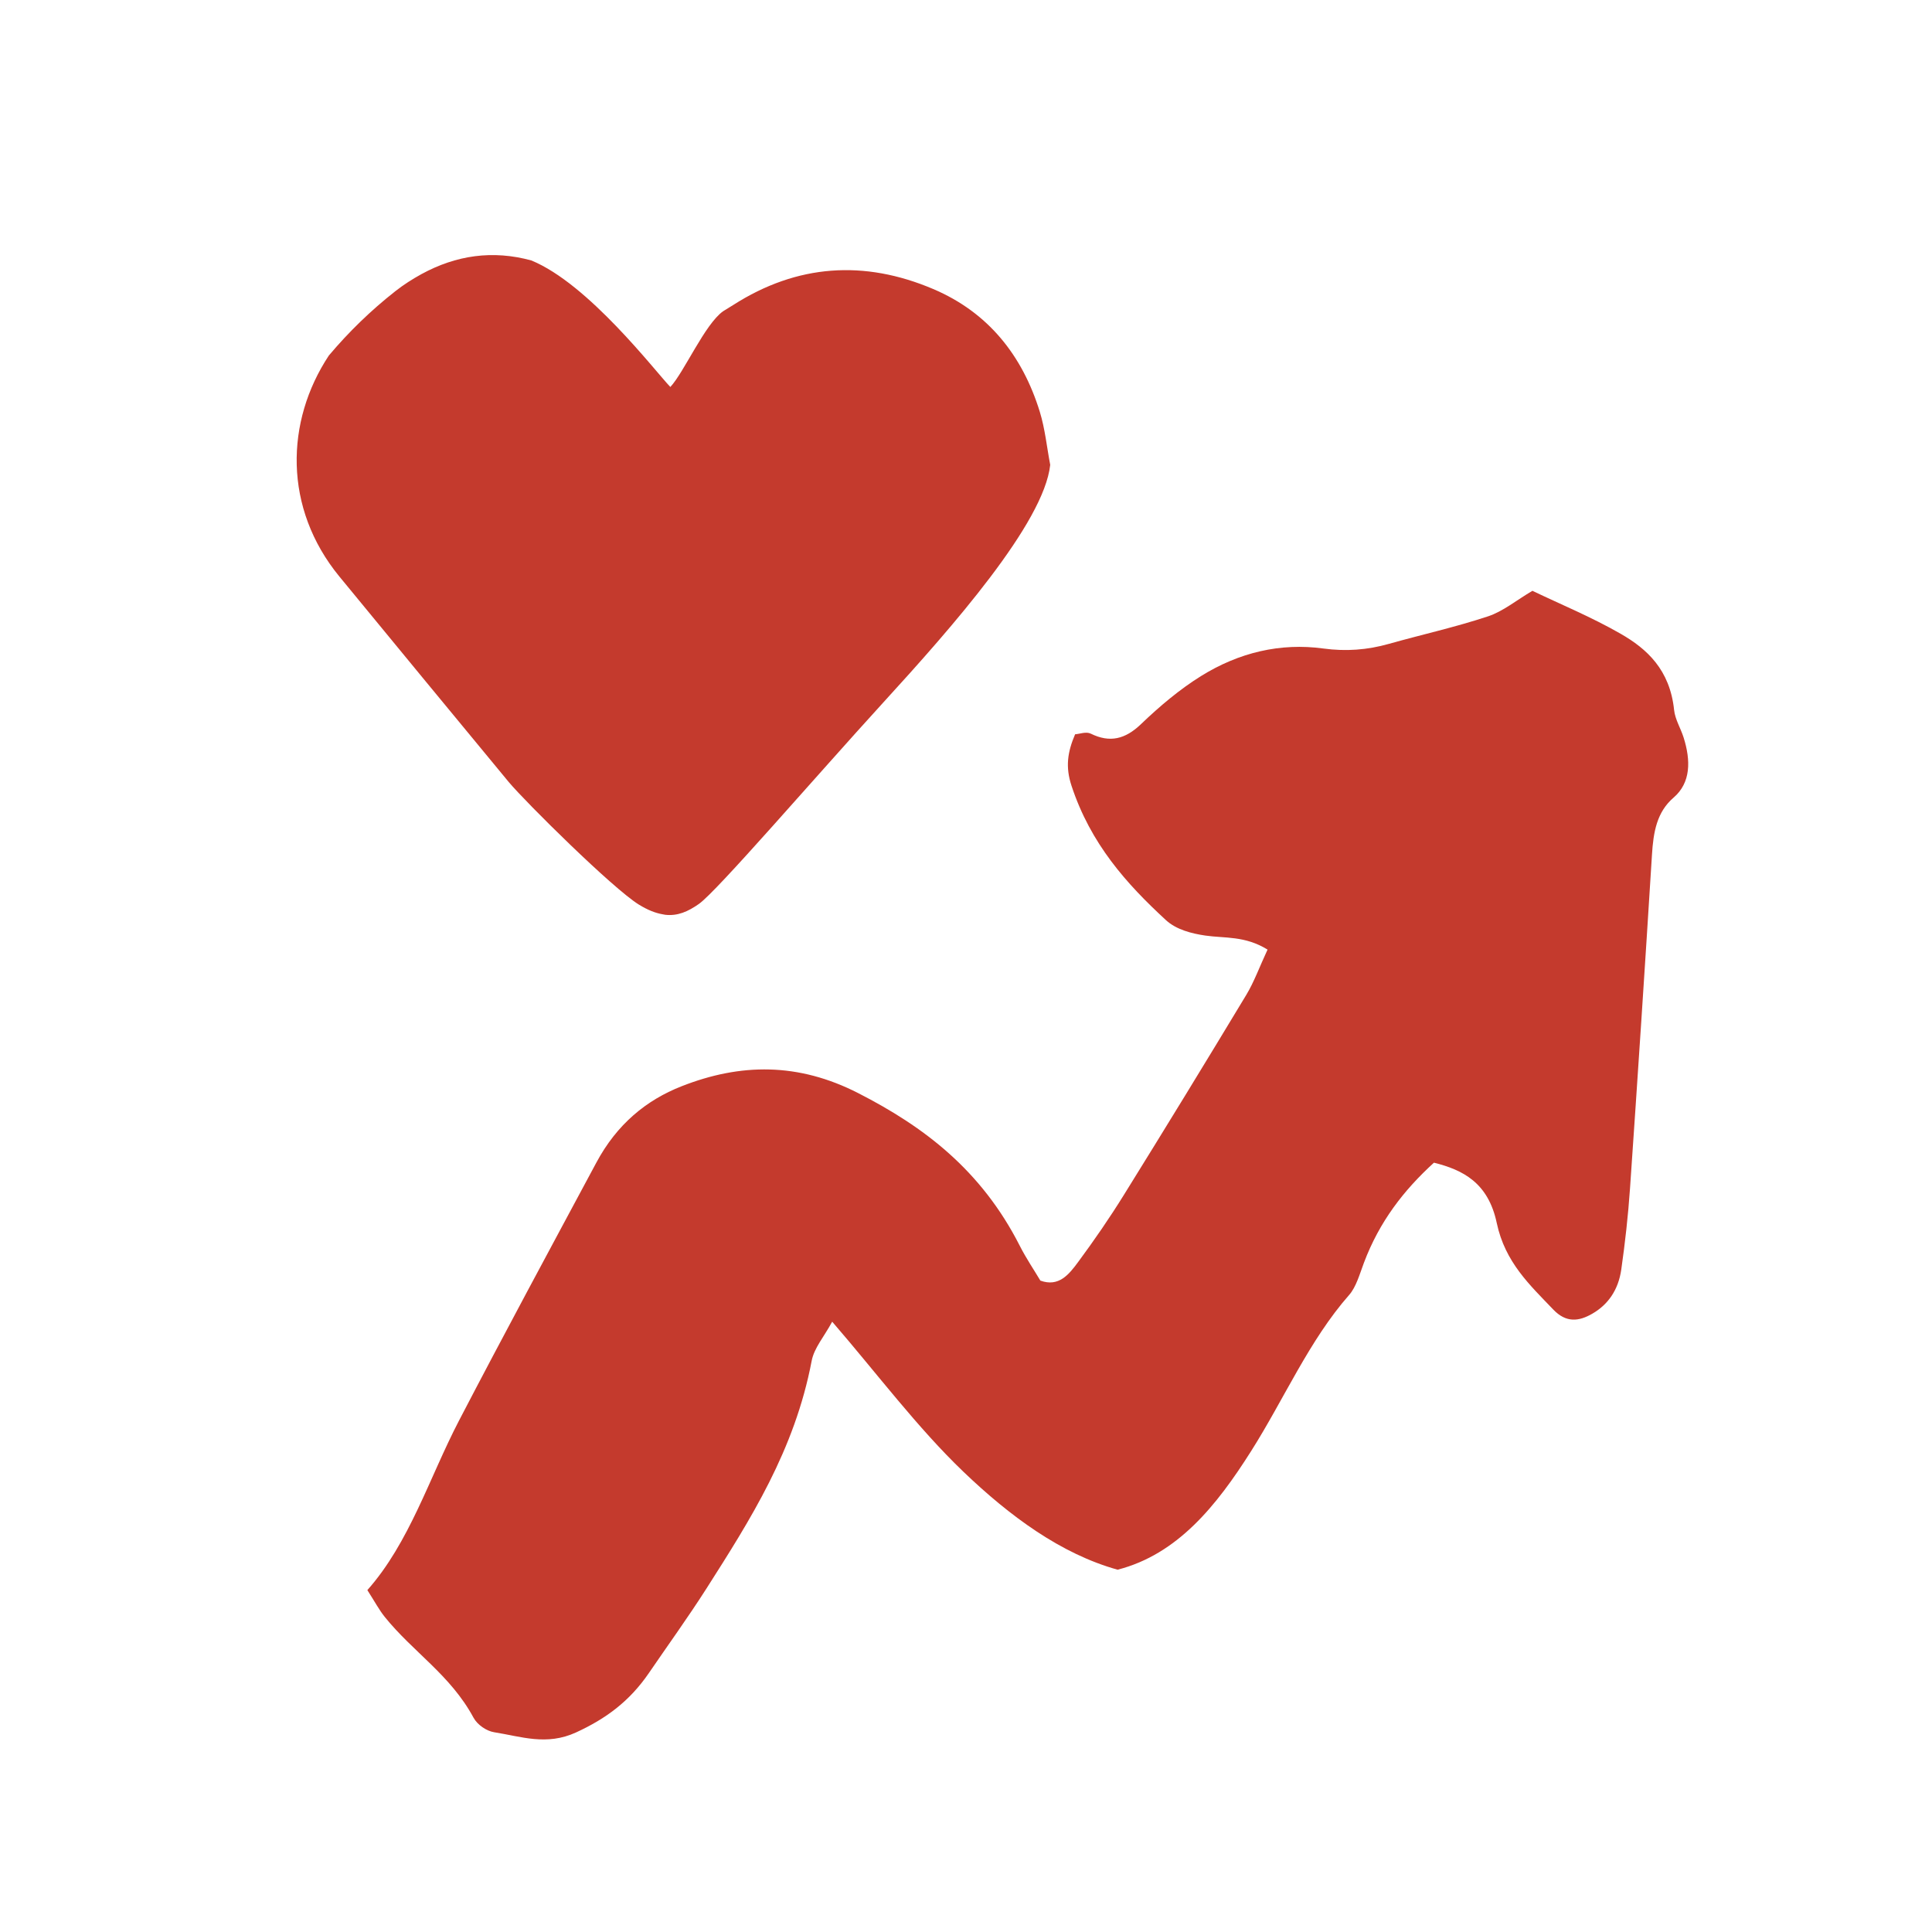
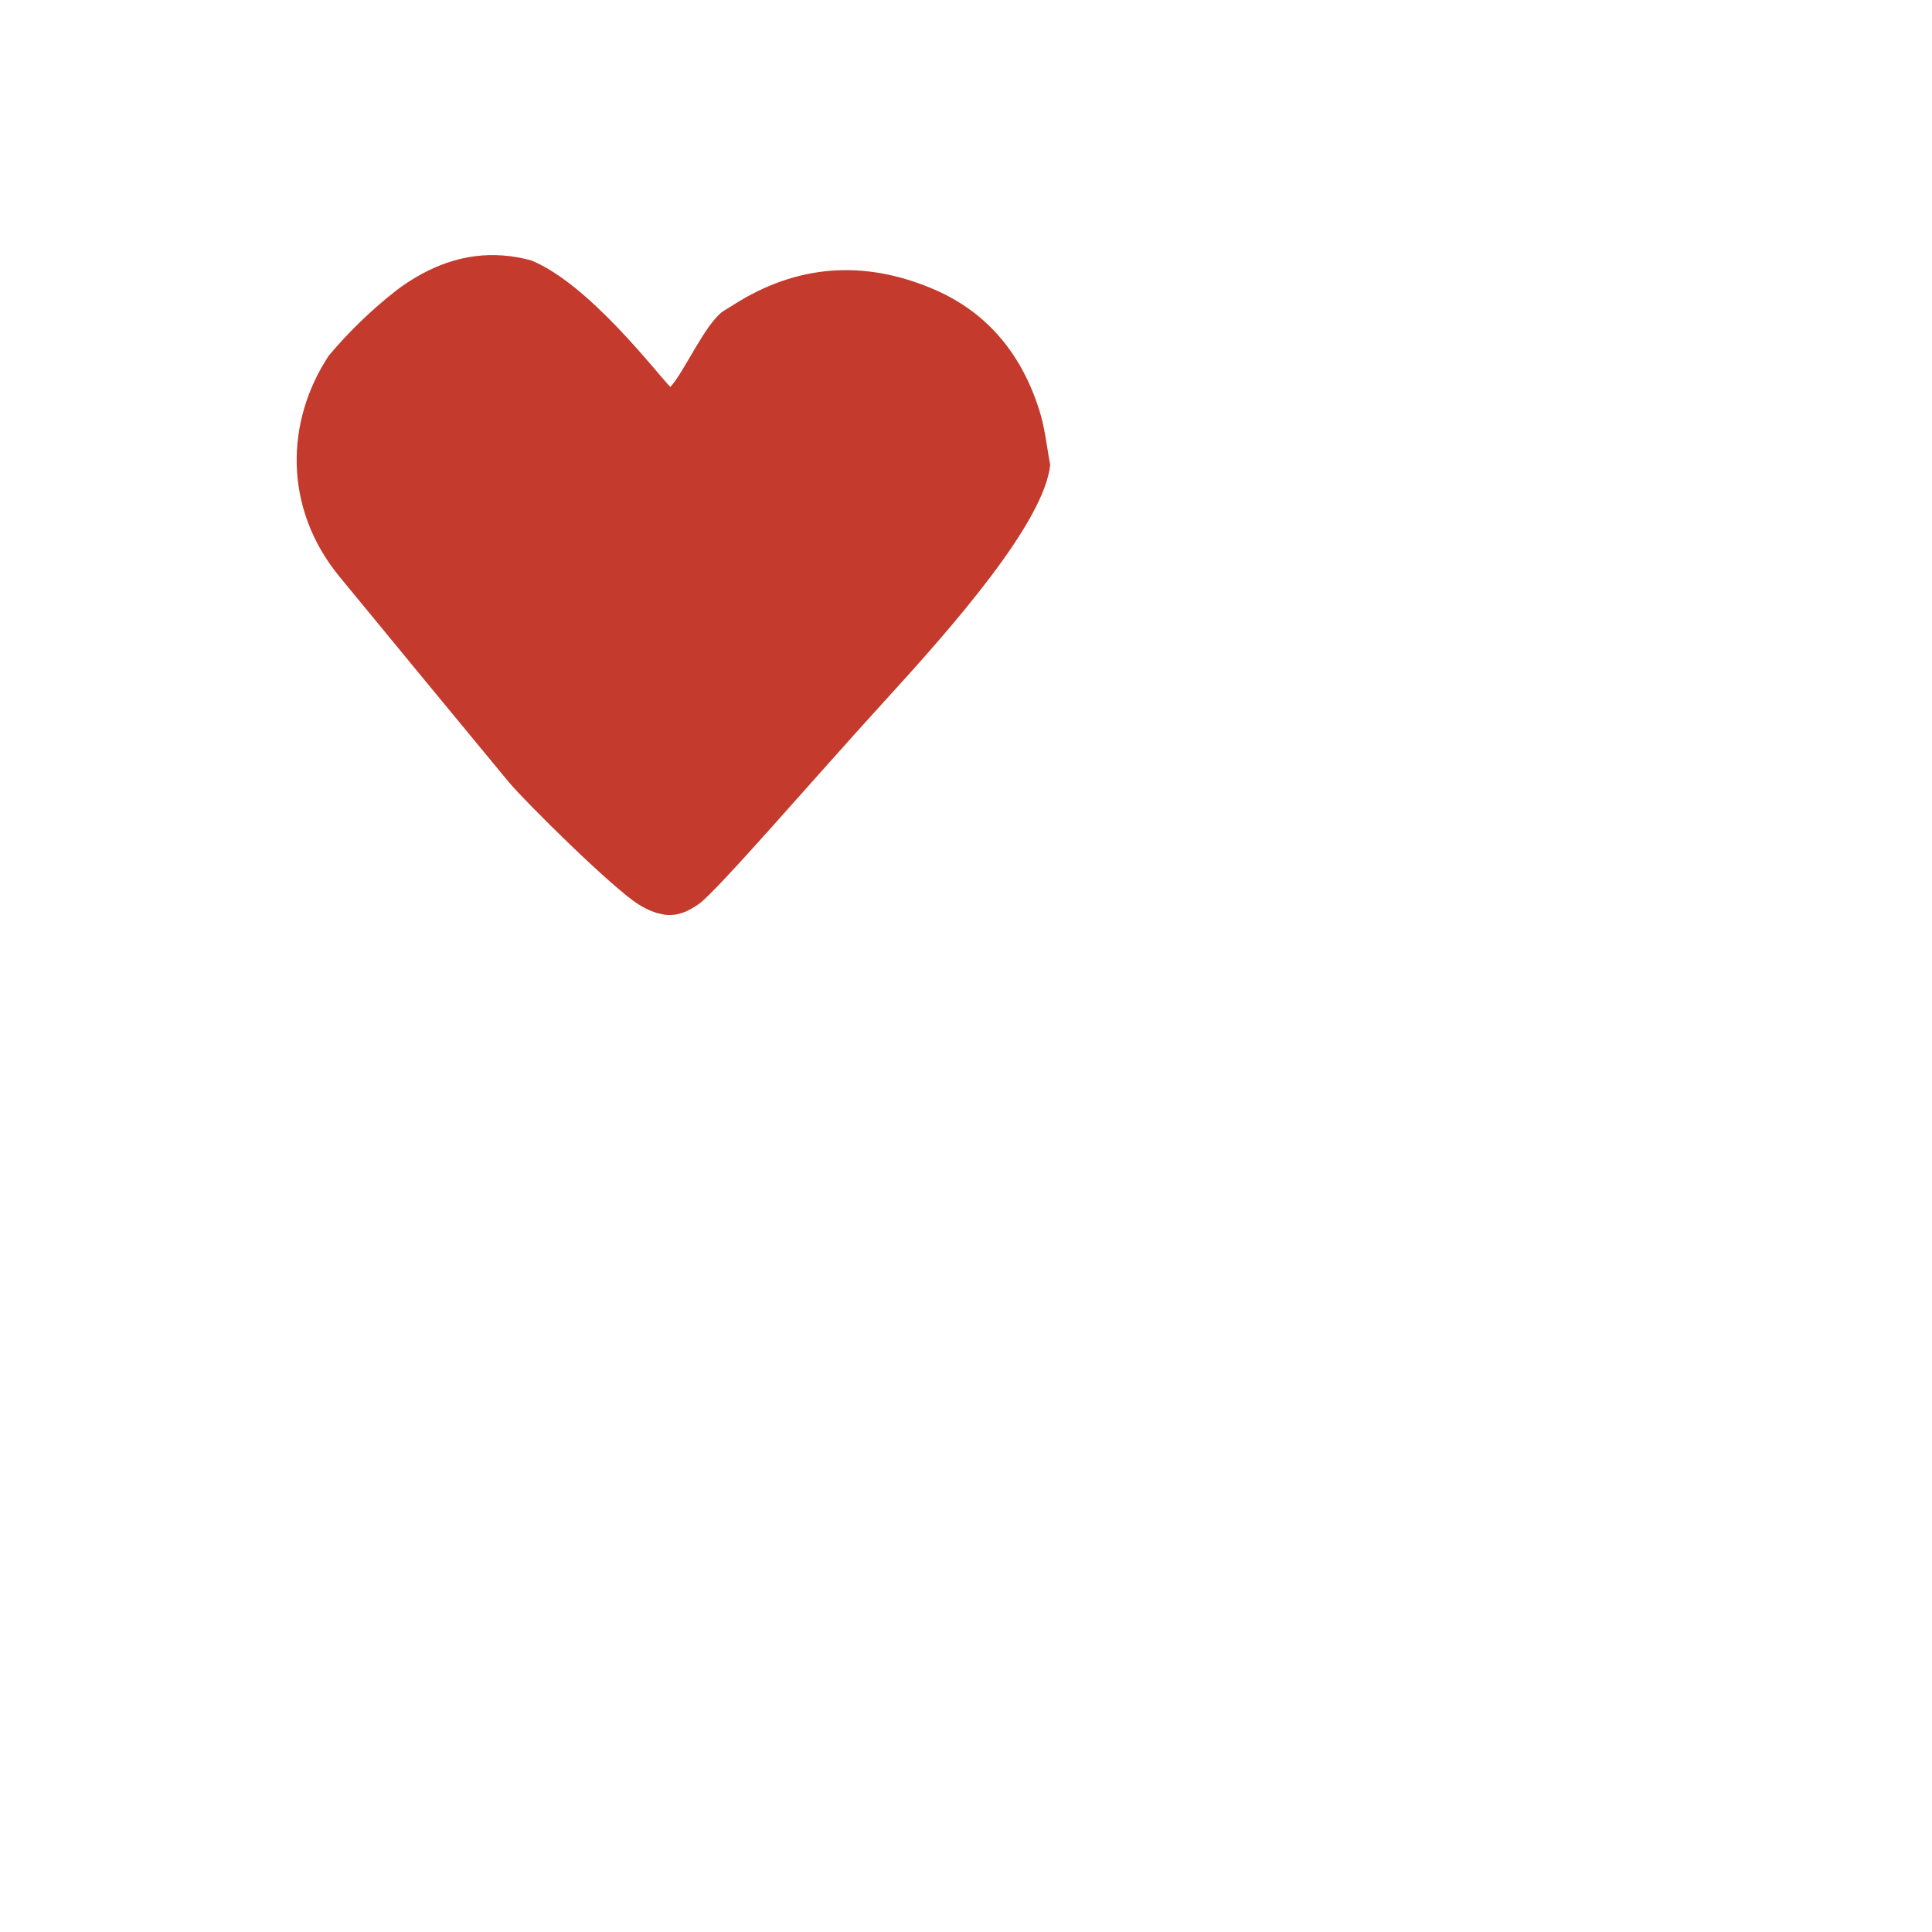
<svg xmlns="http://www.w3.org/2000/svg" xmlns:ns1="http://sodipodi.sourceforge.net/DTD/sodipodi-0.dtd" xmlns:ns2="http://www.inkscape.org/namespaces/inkscape" version="1.1" id="Layer_1" x="0px" y="0px" viewBox="0 0 283.465 283.465" enable-background="new 0 0 283.465 283.465" xml:space="preserve" ns1:docname="kennismaken_met_ontwikkelingswerk.svg" ns2:version="0.92.1 r15371">
  <defs id="defs11" />
  <ns1:namedview pagecolor="#ffffff" bordercolor="#666666" borderopacity="1" objecttolerance="10" gridtolerance="10" guidetolerance="10" ns2:pageopacity="0" ns2:pageshadow="2" ns2:window-width="2560" ns2:window-height="1378" id="namedview9" showgrid="false" ns2:zoom="0.83255429" ns2:cx="141.7325" ns2:cy="141.7325" ns2:window-x="-9" ns2:window-y="-9" ns2:window-maximized="1" ns2:current-layer="Layer_1" />
  <g id="g6" style="fill:#c43a2d;fill-opacity:1">
    <path fill-rule="evenodd" clip-rule="evenodd" fill="#2DBAA9" d="M129.61,103.056c-10.069,11.026-24.429,27.727-27.066,29.57   c-1.616,1.136-3.127,1.794-4.937,1.592c-0.137-0.025-0.275-0.051-0.413-0.076c-1.035-0.181-2.164-0.619-3.47-1.425   c-3.824-2.366-16.571-14.981-19.086-17.982C66.335,104.701,58.06,94.638,49.79,84.584c-8.236-10.048-7.924-22.761-1.54-32.422   c2.913-3.458,6.165-6.618,9.767-9.448c1.189-0.936,2.482-1.759,3.807-2.489c5.108-2.789,10.464-3.562,16.134-2.012   c8.396,3.442,18.112,16.182,20.395,18.565c2.02-2.165,5.059-9.213,7.745-11.114c0.492-0.314,0.999-0.606,1.49-0.921   c9.371-5.987,19.216-6.639,29.337-2.336c8.067,3.427,13.09,9.748,15.639,18.019c0.772,2.517,1.028,5.18,1.525,7.778   C153.166,76.748,139.681,92.038,129.61,103.056z" id="path2" style="fill:#c43a2d;fill-opacity:1" />
-     <path fill="#2DBAA9" d="M245.626,104.169c-0.617-5.912-3.989-8.968-7.83-11.174c-4.283-2.462-8.796-4.315-12.959-6.311   c-2.344,1.385-4.317,3.021-6.503,3.743c-4.797,1.592-9.713,2.676-14.56,4.043c-3.165,0.895-6.291,1.129-9.603,0.681   c-6.301-0.862-12.394,0.575-17.975,4.053c-3.105,1.932-6.034,4.401-8.783,7.035c-2.328,2.238-4.594,2.767-7.368,1.406   c-0.701-0.343-1.621,0.047-2.306,0.09c-1.12,2.62-1.43,4.79-0.538,7.52c2.811,8.567,8.105,14.438,13.852,19.736   c1.544,1.424,3.798,1.981,5.78,2.275c2.866,0.419,5.816,0.008,9.142,2.061c-1.182,2.546-1.98,4.75-3.115,6.635   c-5.921,9.818-11.895,19.586-17.929,29.302c-2.122,3.426-4.395,6.72-6.751,9.906c-1.341,1.817-2.829,3.706-5.537,2.723   c-0.923-1.556-2.075-3.245-3.013-5.091c-5.671-11.155-14.091-17.498-23.711-22.416c-8.805-4.503-17.259-4.41-25.916-1.009   c-5.192,2.04-9.49,5.573-12.503,11.193c-6.761,12.602-13.556,25.181-20.175,37.902c-4.342,8.355-7.248,17.865-13.427,24.831   c1.079,1.681,1.732,2.916,2.553,3.934c4.154,5.161,9.635,8.514,13.018,14.776c0.581,1.08,1.947,1.972,3.017,2.141   c3.985,0.629,7.699,2.019,12.034,0.029c4.332-1.993,7.815-4.521,10.684-8.713c2.817-4.121,5.729-8.146,8.43-12.374   c6.47-10.155,12.951-20.305,15.449-33.407c0.365-1.932,1.8-3.512,3.015-5.769c6.623,7.667,12.51,15.562,19.277,22.04   c6.784,6.49,14.263,12.023,22.598,14.349c8.811-2.259,14.543-9.428,19.566-17.362c4.835-7.619,8.551-16.305,14.422-22.967   c1.014-1.16,1.533-3.048,2.147-4.684c2.269-6.042,5.831-10.645,10.279-14.706c4.262,1.062,7.965,2.942,9.215,8.846   c1.227,5.781,4.857,9.104,8.287,12.695c1.895,1.985,3.76,1.767,5.755,0.605c2.27-1.314,3.798-3.447,4.231-6.476   c0.56-3.929,1.006-7.899,1.28-11.884c1.125-16.301,2.202-32.608,3.219-48.919c0.204-3.401,0.723-6.324,3.176-8.432   c2.545-2.188,2.535-5.444,1.467-8.824C246.586,106.839,245.771,105.55,245.626,104.169z" id="path4" style="fill:#c43a2d;fill-opacity:1" />
  </g>
</svg>